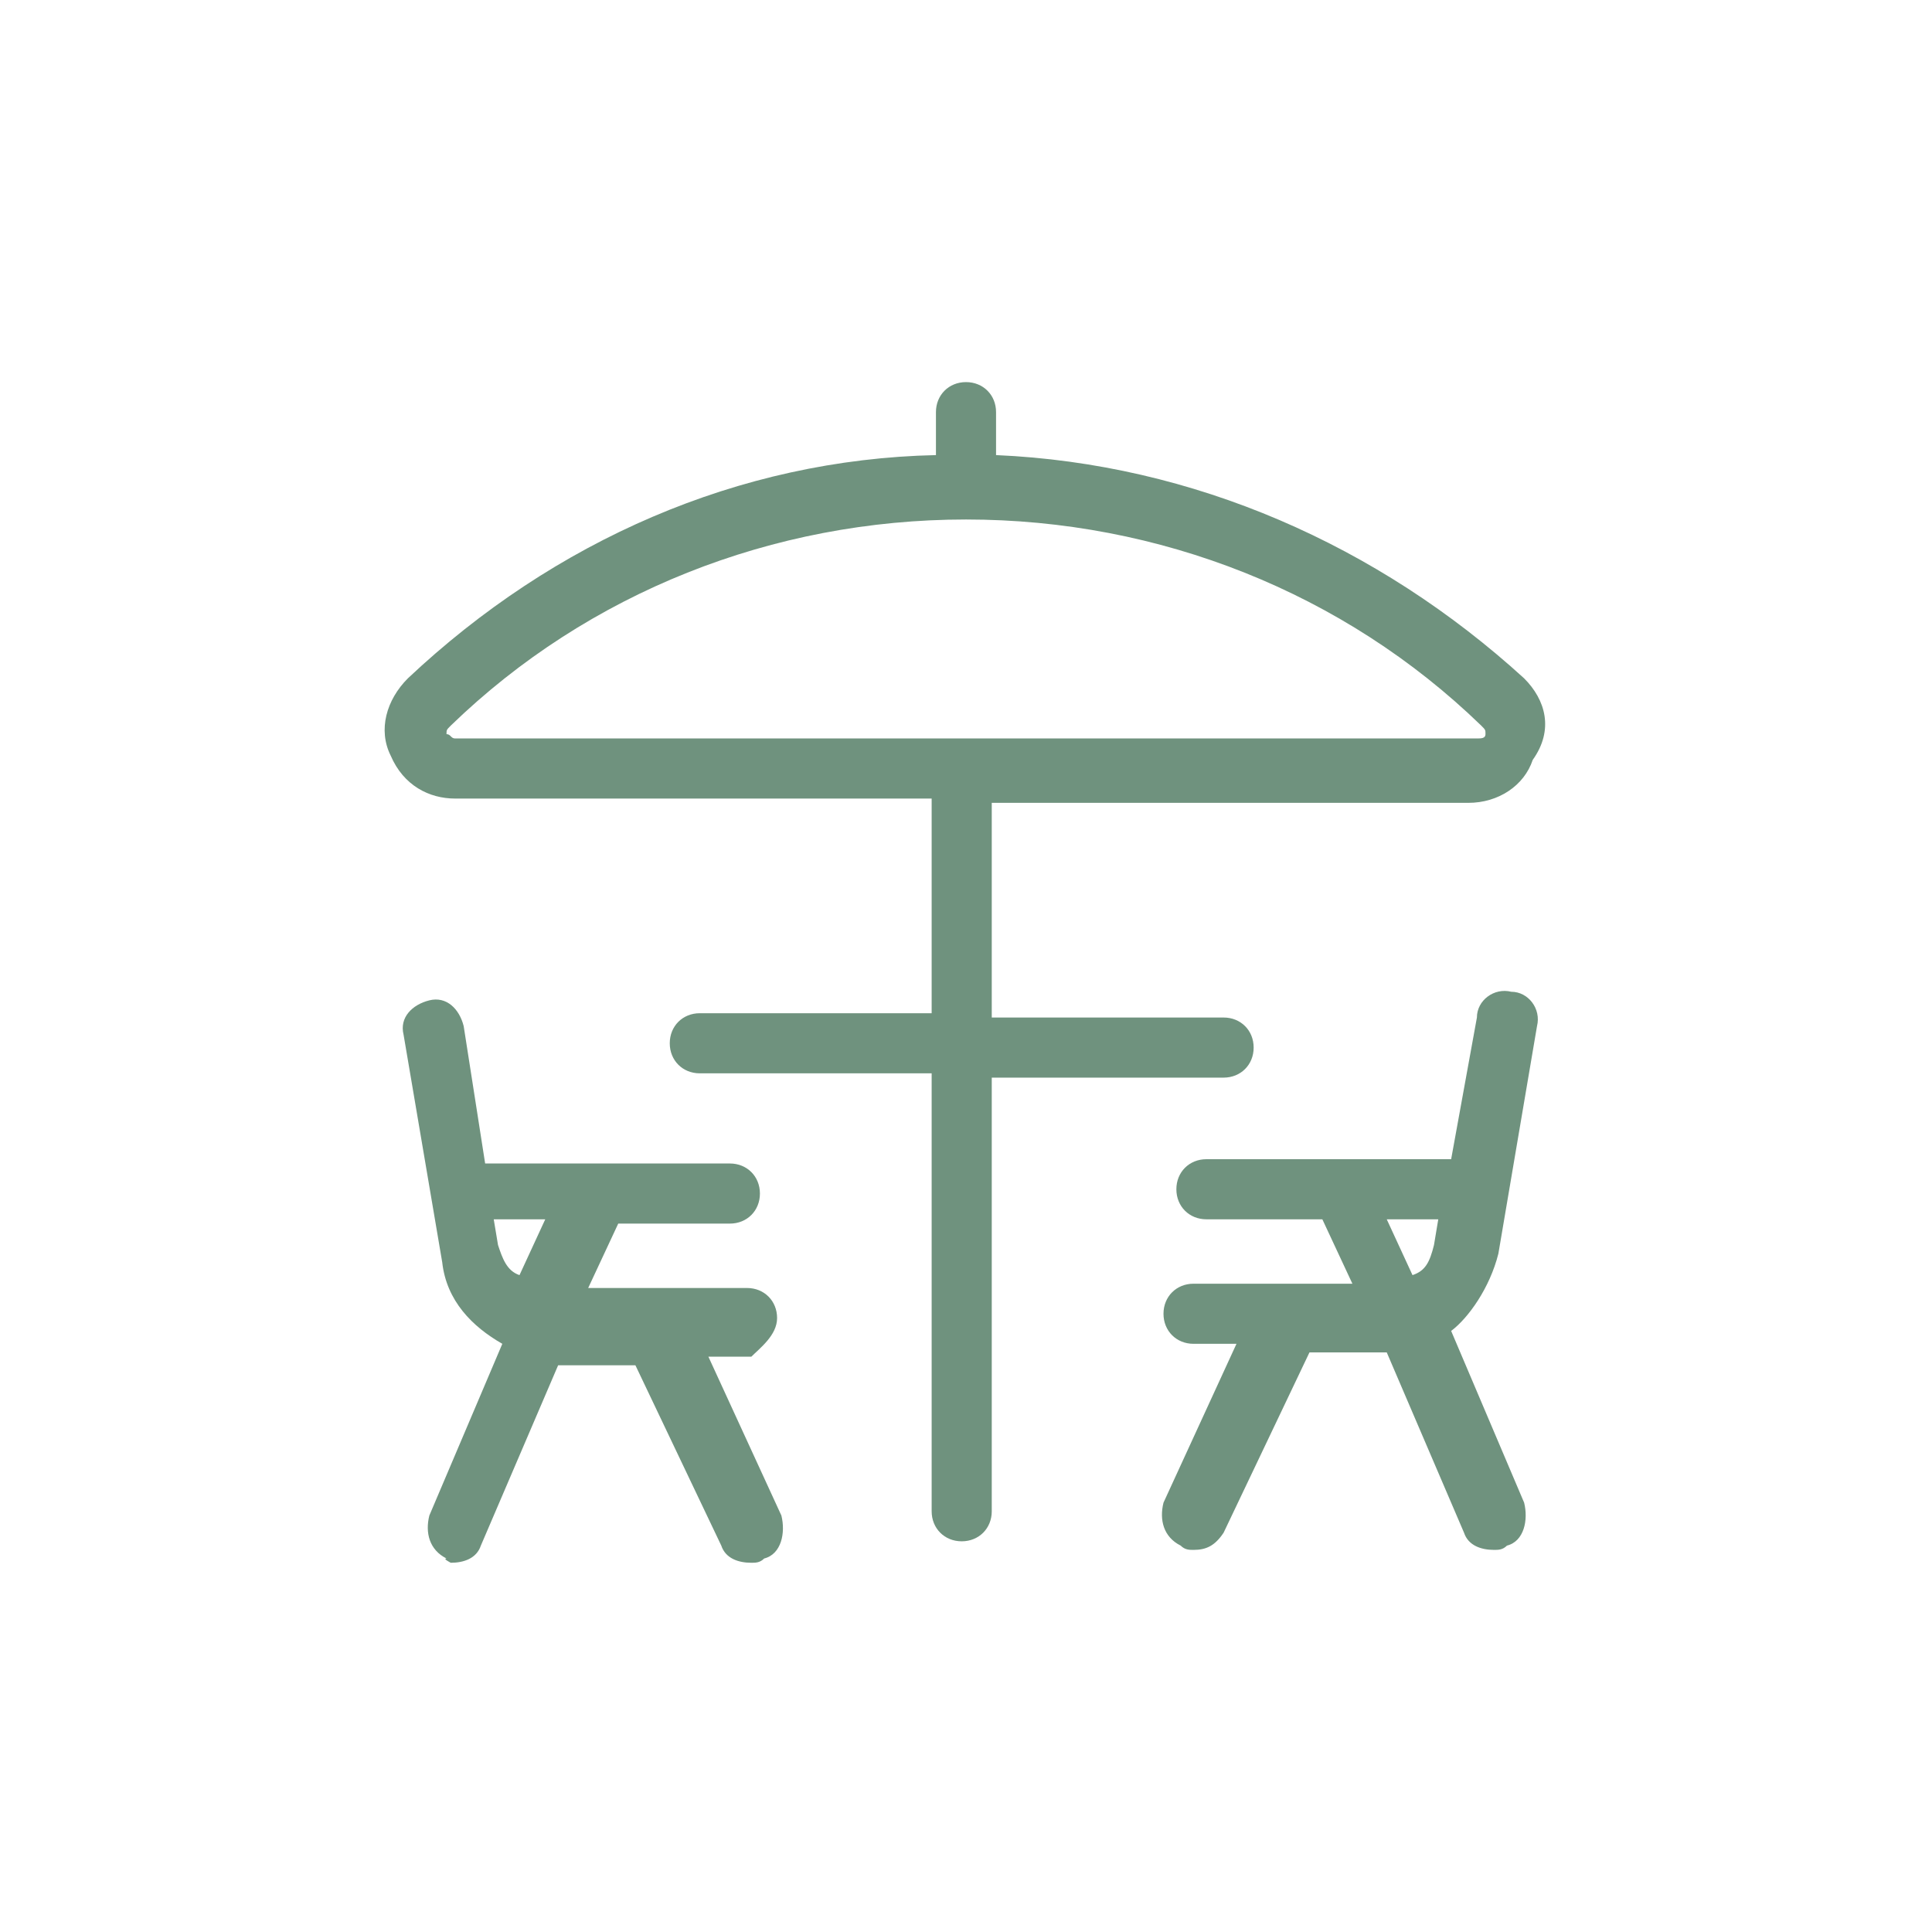
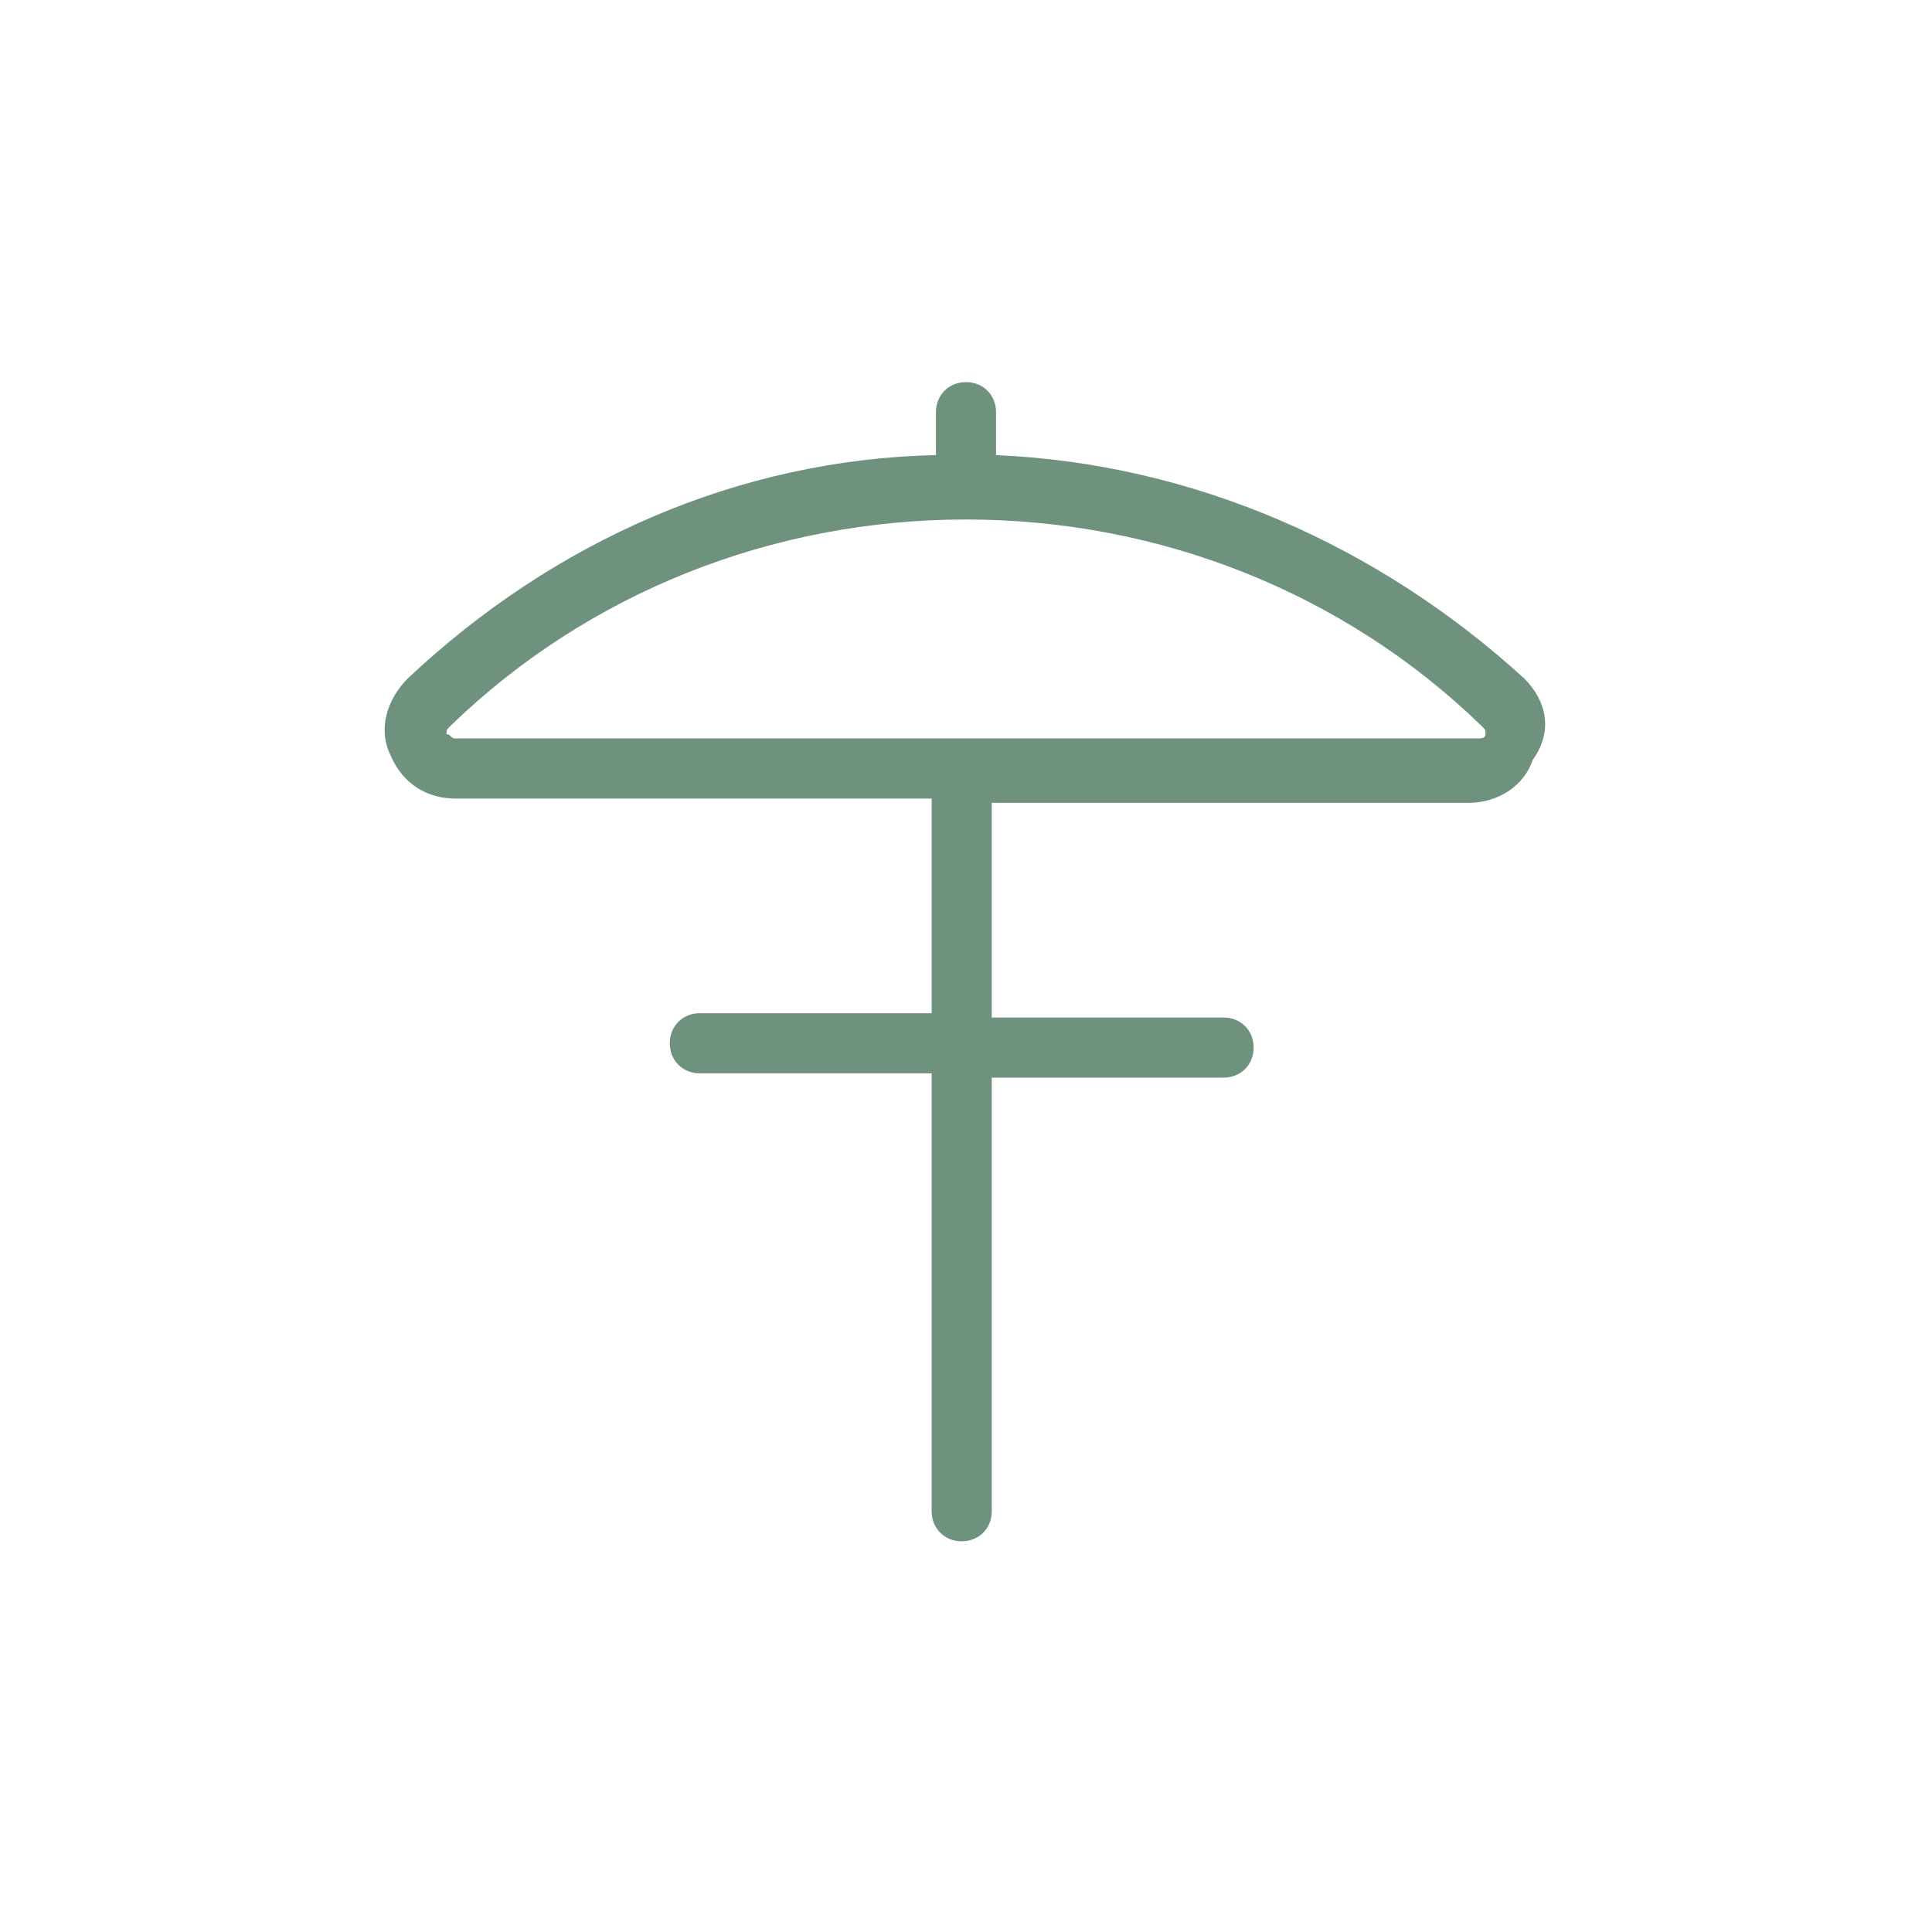
<svg xmlns="http://www.w3.org/2000/svg" version="1.1" id="Livello_1" x="0px" y="0px" viewBox="0 0 45 45" style="enable-background:new 0 0 45 45;" xml:space="preserve">
  <style type="text/css">
	.st0{fill:#6F927E;}
</style>
  <g>
    <path class="st0" d="M35.5,15.8c-3.4-3.1-7.7-5-12.3-5.2v-1c0-0.4-0.3-0.7-0.7-0.7c-0.4,0-0.7,0.3-0.7,0.7v1   c-4.6,0.1-8.9,2-12.3,5.2C9,16.3,8.8,17,9.1,17.6c0.3,0.7,0.9,1,1.5,1h11.1v5h-5.4c-0.4,0-0.7,0.3-0.7,0.7c0,0.4,0.3,0.7,0.7,0.7   h5.4v10.2c0,0.4,0.3,0.7,0.7,0.7c0.4,0,0.7-0.3,0.7-0.7V25.1h5.4c0.4,0,0.7-0.3,0.7-0.7c0-0.4-0.3-0.7-0.7-0.7h-5.4v-5h11.1   c0.7,0,1.3-0.4,1.5-1C36.2,17,36,16.3,35.5,15.8z M34.4,17.2H10.6c-0.1,0-0.1-0.1-0.2-0.1c0-0.1,0-0.1,0.1-0.2   c3.2-3.1,7.5-4.8,12-4.8s8.8,1.7,12,4.8c0.1,0.1,0.1,0.1,0.1,0.2C34.6,17.2,34.5,17.2,34.4,17.2z" />
-     <path class="st0" d="M34.9,29.2l0.9-5.3c0.1-0.4-0.2-0.8-0.6-0.8c-0.4-0.1-0.8,0.2-0.8,0.6L33.8,27h-5.7c-0.4,0-0.7,0.3-0.7,0.7   c0,0.4,0.3,0.7,0.7,0.7h2.7l0.7,1.5h-3.7c-0.4,0-0.7,0.3-0.7,0.7c0,0.4,0.3,0.7,0.7,0.7h1l-1.7,3.7c-0.1,0.4,0,0.8,0.4,1   c0.1,0.1,0.2,0.1,0.3,0.1c0.3,0,0.5-0.1,0.7-0.4l2-4.2h1.8l1.8,4.2c0.1,0.3,0.4,0.4,0.7,0.4c0.1,0,0.2,0,0.3-0.1   c0.4-0.1,0.5-0.6,0.4-1l-1.7-4C34.2,30.7,34.7,30,34.9,29.2z M33.4,29c-0.1,0.4-0.2,0.6-0.5,0.7l-0.6-1.3h1.2L33.4,29z" />
-     <path class="st0" d="M18.1,30.7c0-0.4-0.3-0.7-0.7-0.7h-3.7l0.7-1.5H17c0.4,0,0.7-0.3,0.7-0.7c0-0.4-0.3-0.7-0.7-0.7h-5.7l-0.5-3.2   c-0.1-0.4-0.4-0.7-0.8-0.6c-0.4,0.1-0.7,0.4-0.6,0.8l0.9,5.3c0.1,0.9,0.7,1.5,1.4,1.9l-1.7,4c-0.1,0.4,0,0.8,0.4,1   c-0.1,0,0.1,0.1,0.1,0.1c0.3,0,0.6-0.1,0.7-0.4l1.8-4.2h1.8l2,4.2c0.1,0.3,0.4,0.4,0.7,0.4c0.1,0,0.2,0,0.3-0.1   c0.4-0.1,0.5-0.6,0.4-1l-1.7-3.7h1C17.7,31.4,18.1,31.1,18.1,30.7z M12.1,29.7c-0.3-0.1-0.4-0.4-0.5-0.7l-0.1-0.6h1.2L12.1,29.7z" />
  </g>
</svg>